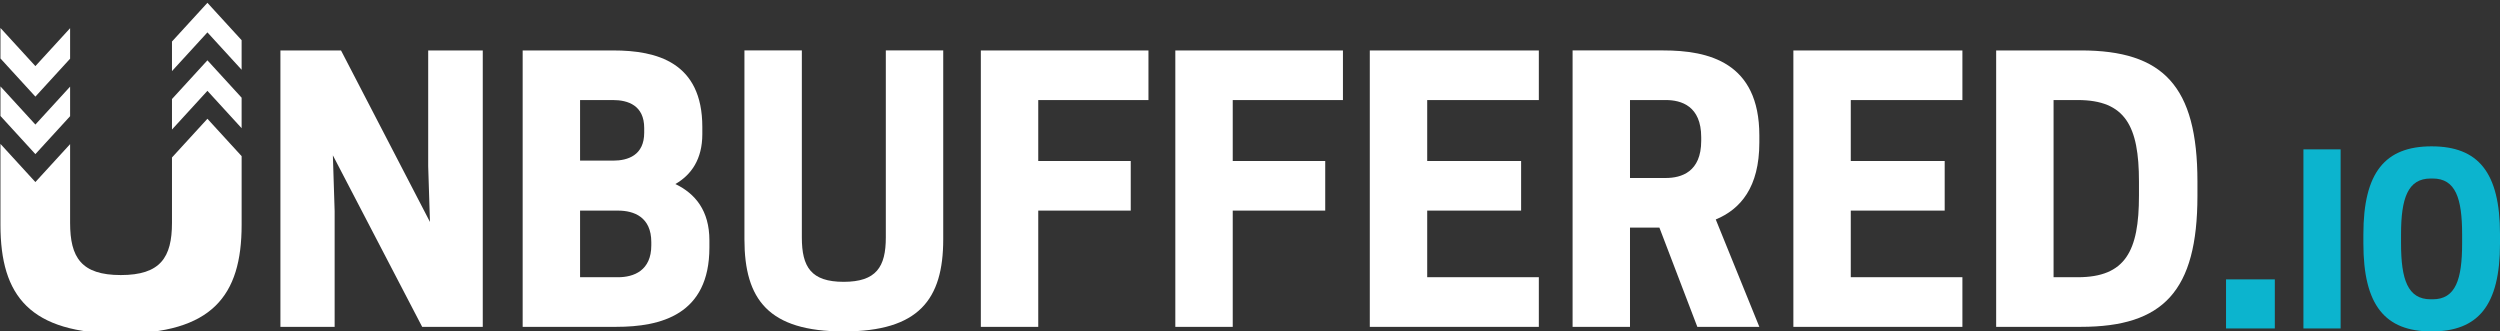
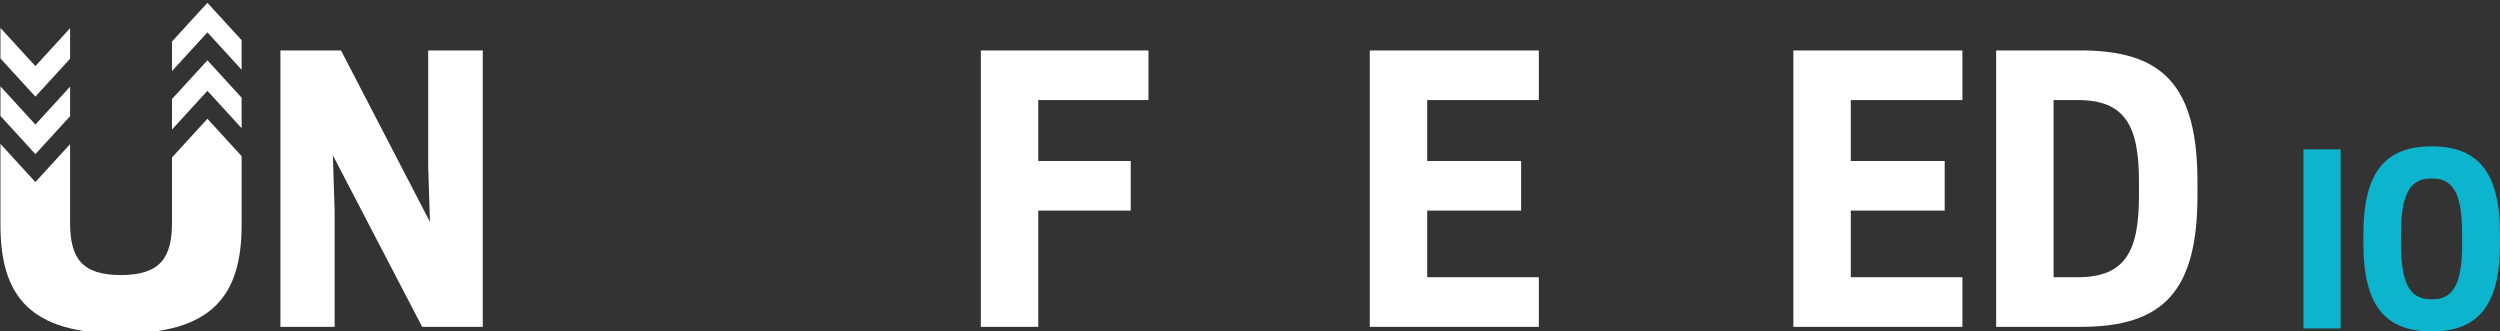
<svg xmlns="http://www.w3.org/2000/svg" xmlns:ns1="http://www.inkscape.org/namespaces/inkscape" xmlns:ns2="http://sodipodi.sourceforge.net/DTD/sodipodi-0.dtd" width="192.045mm" height="25.46mm" viewBox="0 0 192.045 25.46" version="1.1" id="svg5163" ns1:version="0.92.3 (2405546, 2018-03-11)" ns2:docname="logo_fulltext_domain.svg">
  <rect x="0" y="0" width="192.045" height="25.46" fill="#333333" stroke="none" />
  <defs id="defs5157" />
  <ns2:namedview id="base" pagecolor="#ffffff" bordercolor="#666666" borderopacity="1.0" ns1:pageopacity="0.0" ns1:pageshadow="2" ns1:zoom="1.28" ns1:cx="136.06932" ns1:cy="153.16463" ns1:document-units="mm" ns1:current-layer="layer1" showgrid="false" ns1:window-width="2560" ns1:window-height="1307" ns1:window-x="0" ns1:window-y="0" ns1:window-maximized="1" ns1:pagecheckerboard="true" fit-margin-top="0" fit-margin-right="0" fit-margin-bottom="0" fit-margin-left="0" />
  <g ns1:label="Layer 1" ns1:groupmode="layer" id="layer1" transform="translate(-22.097,-136.93)">
    <g aria-label="NBUFFERED" style="font-style:normal;font-variant:normal;font-weight:bold;font-stretch:normal;font-size:16.333px;line-height:10.208px;font-family:'Cooper Hewitt';-inkscape-font-specification:'Cooper Hewitt Bold';letter-spacing:0px;word-spacing:0px;fill:#ffffff;fill-opacity:1;stroke:none;stroke-width:0.408" id="text63-7">
      <path d="m 59.182,140.804 h -4.192 v 8.901 l 0.136,4.274 -6.833,-13.175 h -4.655 v 21.233 h 4.165 v -8.901 l -0.136,-4.274 6.86,13.175 h 4.655 z" style="font-style:normal;font-variant:normal;font-weight:bold;font-stretch:normal;font-size:27.221px;font-family:'Cooper Hewitt';-inkscape-font-specification:'Cooper Hewitt Bold';stroke-width:0.408" id="path825" ns1:connector-curvature="0" />
-       <path d="m 62.247,140.804 v 21.233 h 7.186 c 3.43,0 7.159,-0.926 7.159,-6.098 v -0.544 c 0,-2.287 -1.089,-3.593 -2.613,-4.328 1.225,-0.708 2.069,-1.905 2.069,-3.838 v -0.544 c 0,-4.981 -3.512,-5.88 -6.833,-5.88 z m 7.323,12.304 c 1.225,0 2.559,0.49 2.559,2.423 v 0.245 c 0,1.933 -1.334,2.45 -2.559,2.45 h -2.913 v -5.118 z m -0.381,-8.493 c 1.143,0 2.395,0.408 2.395,2.15 v 0.354 c 0,1.742 -1.252,2.15 -2.395,2.15 h -2.532 v -4.655 z" style="font-style:normal;font-variant:normal;font-weight:bold;font-stretch:normal;font-size:27.221px;font-family:'Cooper Hewitt';-inkscape-font-specification:'Cooper Hewitt Bold';stroke-width:0.408" id="path827" ns1:connector-curvature="0" />
-       <path d="m 86.905,162.39 c 5.771,0 7.649,-2.45 7.649,-7.078 v -14.509 h -4.41 v 14.373 c 0,2.259 -0.735,3.403 -3.239,3.403 -2.504,0 -3.212,-1.143 -3.212,-3.403 v -14.373 h -4.41 v 14.509 c 0,4.628 1.851,7.078 7.622,7.078 z" style="font-style:normal;font-variant:normal;font-weight:bold;font-stretch:normal;font-size:27.221px;font-family:'Cooper Hewitt';-inkscape-font-specification:'Cooper Hewitt Bold';stroke-width:0.408" id="path829" ns1:connector-curvature="0" />
      <path d="m 97.443,140.804 v 21.233 h 4.41 v -8.929 h 7.105 v -3.811 h -7.105 v -4.682 h 8.466 v -3.811 z" style="font-style:normal;font-variant:normal;font-weight:bold;font-stretch:normal;font-size:27.221px;font-family:'Cooper Hewitt';-inkscape-font-specification:'Cooper Hewitt Bold';stroke-width:0.408" id="path831" ns1:connector-curvature="0" />
-       <path d="m 112.383,140.804 v 21.233 h 4.41 v -8.929 h 7.105 v -3.811 h -7.105 v -4.682 h 8.466 v -3.811 z" style="font-style:normal;font-variant:normal;font-weight:bold;font-stretch:normal;font-size:27.221px;font-family:'Cooper Hewitt';-inkscape-font-specification:'Cooper Hewitt Bold';stroke-width:0.408" id="path833" ns1:connector-curvature="0" />
      <path d="m 127.322,140.804 v 21.233 h 12.985 v -3.811 h -8.575 v -5.118 h 7.214 v -3.811 h -7.214 v -4.682 h 8.575 v -3.811 z" style="font-style:normal;font-variant:normal;font-weight:bold;font-stretch:normal;font-size:27.221px;font-family:'Cooper Hewitt';-inkscape-font-specification:'Cooper Hewitt Bold';stroke-width:0.408" id="path835" ns1:connector-curvature="0" />
-       <path d="m 147.31,154.415 h 2.259 l 2.913,7.622 h 4.764 l -3.348,-8.248 c 1.905,-0.789 3.348,-2.477 3.348,-5.907 V 147.337 c 0,-5.635 -3.92,-6.533 -7.377,-6.533 h -6.969 v 21.233 h 4.41 z m 0,-3.811 v -5.989 h 2.749 c 1.198,0 2.722,0.463 2.722,2.858 v 0.272 c 0,2.395 -1.524,2.858 -2.722,2.858 z" style="font-style:normal;font-variant:normal;font-weight:bold;font-stretch:normal;font-size:27.221px;font-family:'Cooper Hewitt';-inkscape-font-specification:'Cooper Hewitt Bold';stroke-width:0.408" id="path837" ns1:connector-curvature="0" />
      <path d="m 159.86,140.804 v 21.233 h 12.985 v -3.811 h -8.575 v -5.118 h 7.214 v -3.811 h -7.214 v -4.682 h 8.575 v -3.811 z" style="font-style:normal;font-variant:normal;font-weight:bold;font-stretch:normal;font-size:27.221px;font-family:'Cooper Hewitt';-inkscape-font-specification:'Cooper Hewitt Bold';stroke-width:0.408" id="path839" ns1:connector-curvature="0" />
      <path d="m 190.9,151.965 v -1.089 c 0,-7.35 -2.64,-10.072 -8.956,-10.072 h -6.506 v 21.233 h 6.506 c 6.315,0 8.956,-2.722 8.956,-10.072 z m -11.052,6.261 v -13.611 h 1.851 c 3.675,0 4.709,2.014 4.709,6.261 v 1.089 c 0,4.247 -1.034,6.261 -4.709,6.261 z" style="font-style:normal;font-variant:normal;font-weight:bold;font-stretch:normal;font-size:27.221px;font-family:'Cooper Hewitt';-inkscape-font-specification:'Cooper Hewitt Bold';stroke-width:0.408" id="path841" ns1:connector-curvature="0" />
    </g>
    <path style="font-style:normal;font-variant:normal;font-weight:bold;font-stretch:normal;font-size:6.773px;line-height:4.233px;font-family:'Cooper Hewitt';-inkscape-font-specification:'Cooper Hewitt Bold';letter-spacing:0px;word-spacing:0px;fill:#ffffff;fill-opacity:1;stroke:none;stroke-width:0.64" d="m 143.512,517.531 -10.182,11.123 -0.092,0.1 v 8.572 l 0.092,-0.1 10.182,-11.123 9.914,10.834 v -8.572 z m -59.994,7.291 v 8.842 l 10.123,11.061 10.064,-10.994 v -8.842 l -10.064,10.992 z m 59.994,9.379 -10.182,11.123 -0.092,0.1 v 8.844 l 0.092,-0.1 10.182,-11.123 9.914,10.834 v -8.844 z m -59.994,7.561 v 8.572 l 10.123,11.061 10.064,-10.994 v -8.572 l -10.064,10.994 z m 59.994,9.381 -10.182,11.123 -0.092,0.1 v 18.939 c 0,10.056 -3.364,15.145 -14.828,15.145 -11.464,0 -14.705,-5.088 -14.705,-15.145 V 558.498 L 93.641,569.492 83.518,558.432 v 23.479 c 0,20.597 8.474,31.502 34.893,31.502 26.418,0 35.016,-10.905 35.016,-31.502 v -19.934 z" transform="scale(0.265)" id="text27-6-2" ns1:connector-curvature="0" />
    <g aria-label=".IO" style="font-style:normal;font-variant:normal;font-weight:bold;font-stretch:normal;font-size:10.583px;line-height:6.615px;font-family:'Cooper Hewitt';-inkscape-font-specification:'Cooper Hewitt Bold';letter-spacing:0px;word-spacing:0px;fill:#ffffff;fill-opacity:1;stroke:none;stroke-width:0.265" id="text817">
-       <path d="m 196.844,158.391 h -3.748 v 3.77 h 3.748 z" style="font-size:22.578px;fill:#0cb4ce;fill-opacity:1;stroke-width:0.265" id="path818" ns1:connector-curvature="0" />
      <path d="m 201.898,148.403 h -2.857 v 13.758 h 2.857 z" style="font-size:17.639px;fill:#0cb4ce;fill-opacity:1" id="path820" ns1:connector-curvature="0" />
      <path d="m 208.886,162.39 c 3.581,0 5.256,-1.993 5.256,-6.756 v -0.706 c 0,-4.763 -1.676,-6.756 -5.256,-6.756 -3.563,0 -5.239,1.993 -5.239,6.756 v 0.706 c 0,4.763 1.676,6.756 5.239,6.756 z m -0.071,-2.469 c -1.764,0 -2.275,-1.535 -2.275,-4.286 v -0.706 c 0,-2.752 0.512,-4.286 2.275,-4.286 h 0.159 c 1.764,0 2.258,1.535 2.258,4.286 v 0.706 c 0,2.752 -0.494,4.286 -2.258,4.286 z" style="font-size:17.639px;fill:#0cb4ce;fill-opacity:1" id="path822" ns1:connector-curvature="0" />
    </g>
  </g>
</svg>